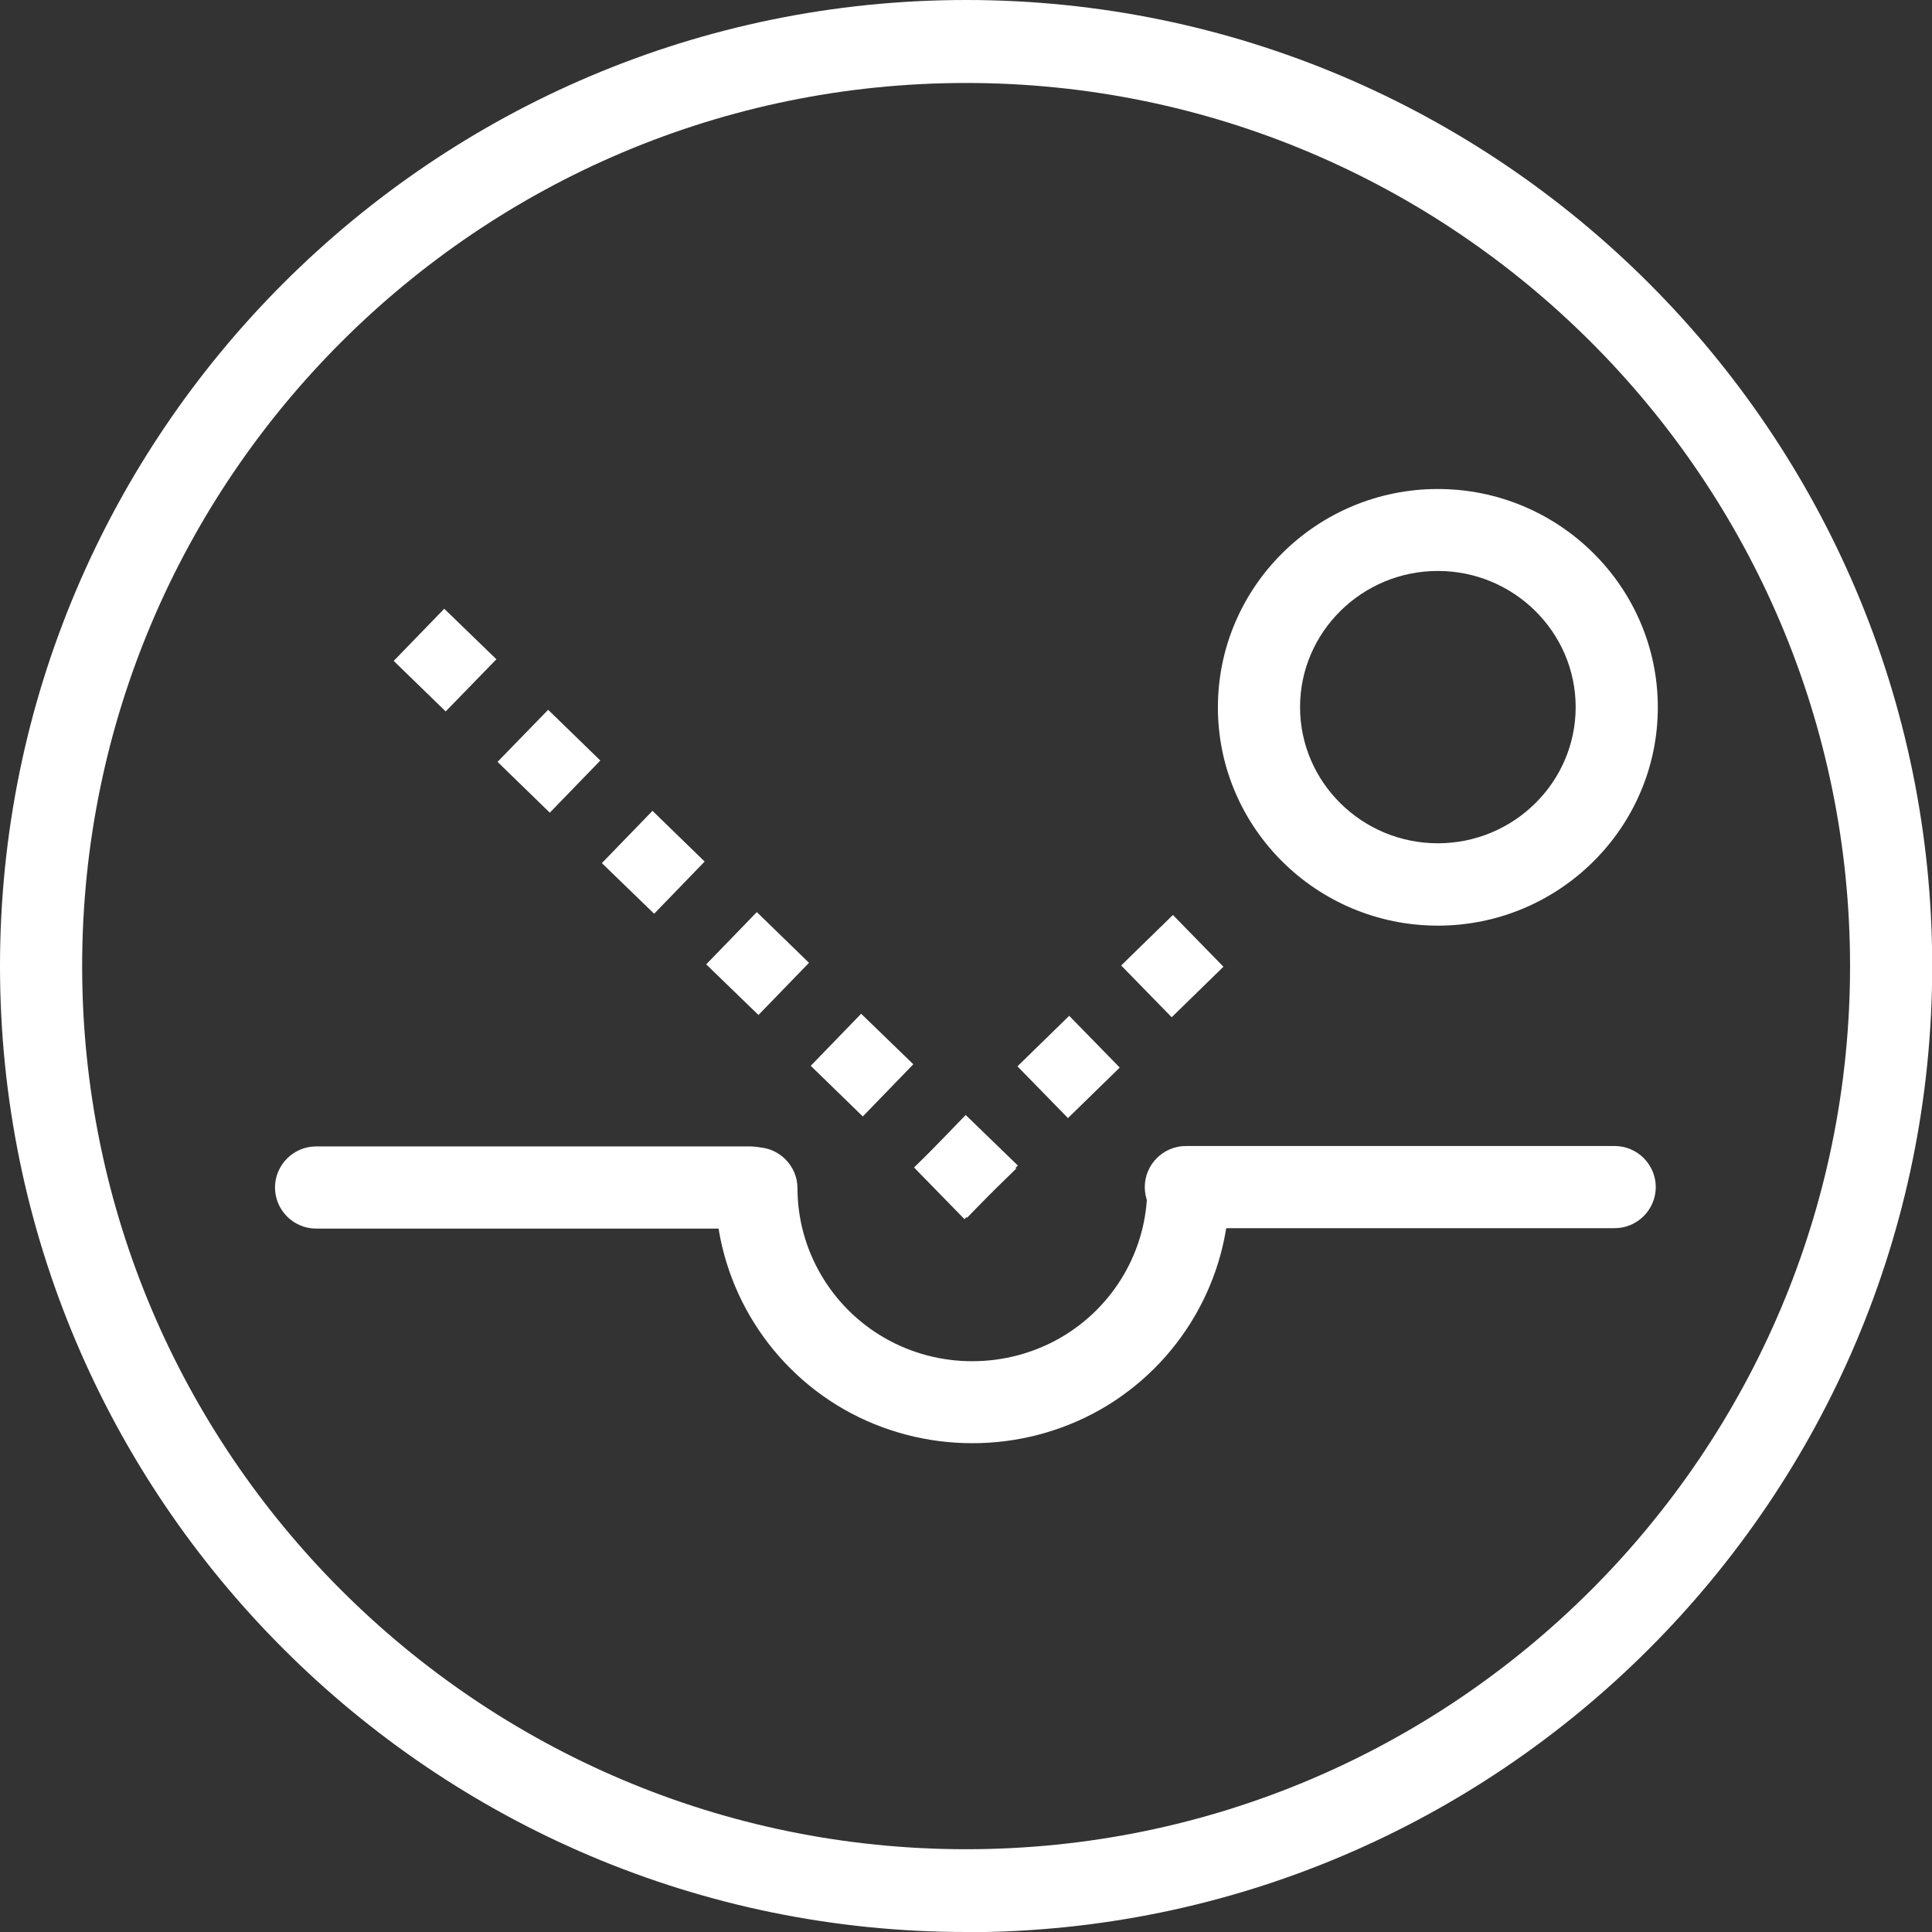
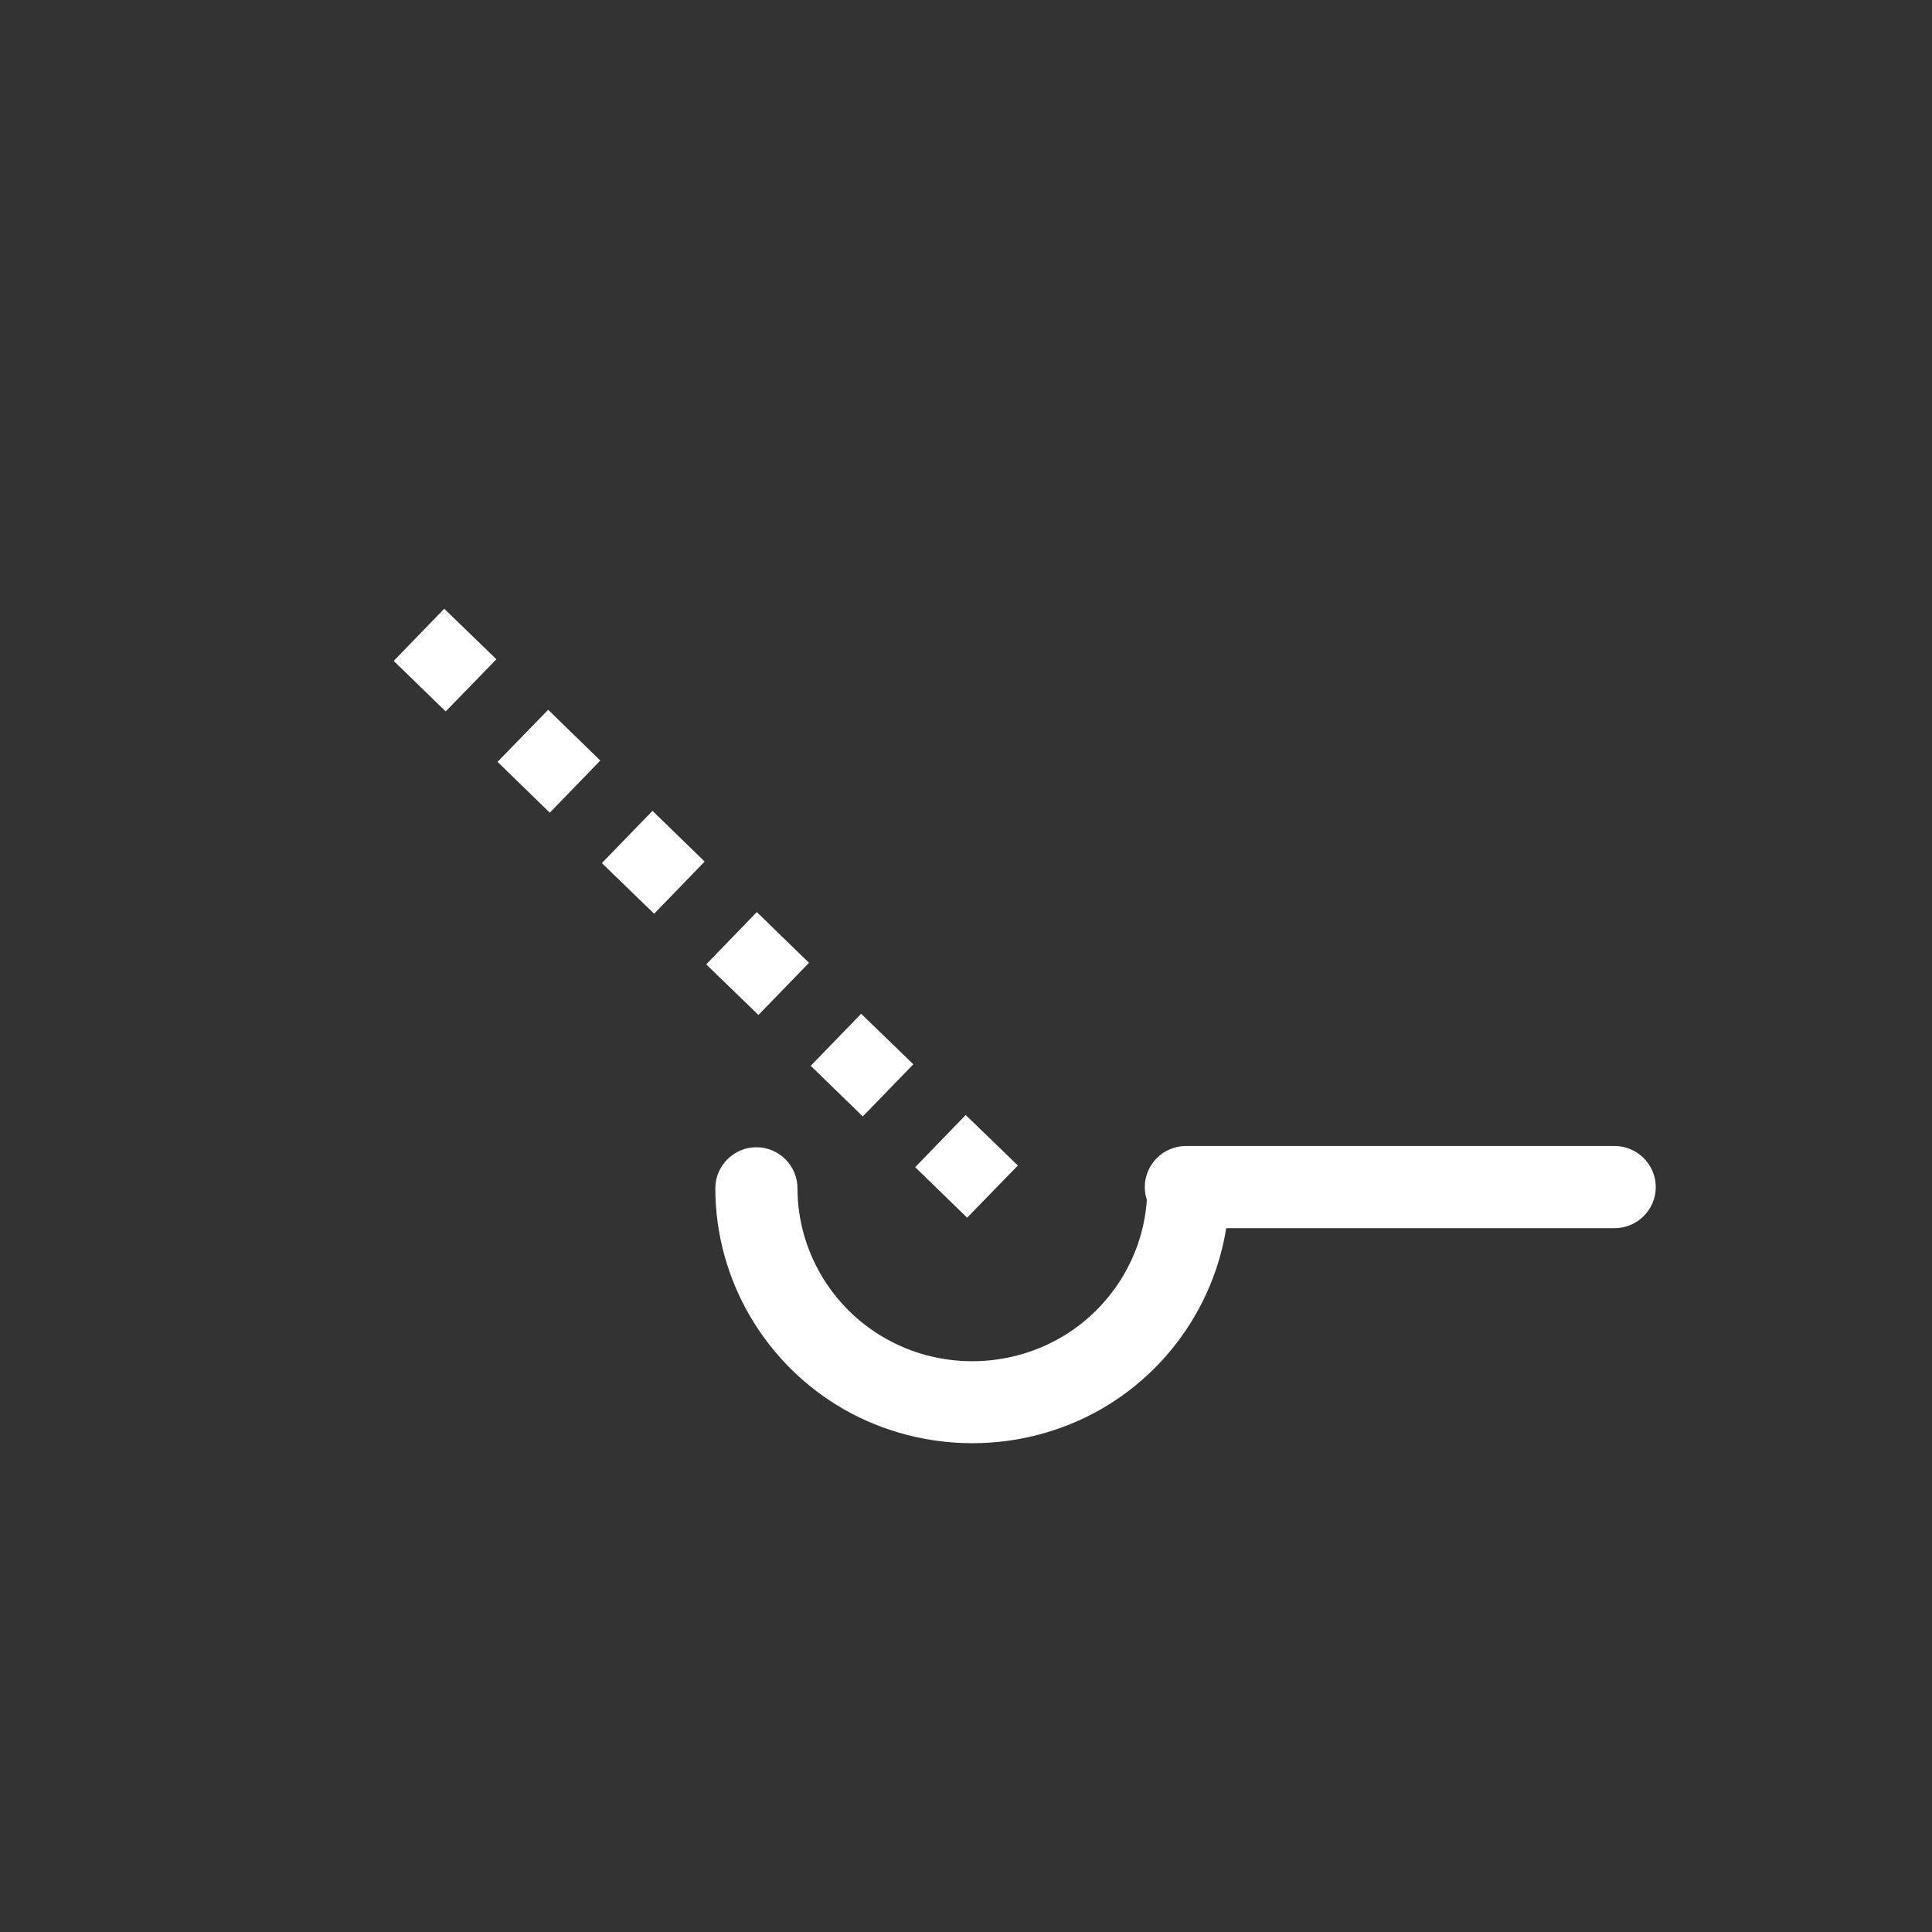
<svg xmlns="http://www.w3.org/2000/svg" id="Layer_1" data-name="Layer 1" viewBox="0 0 94.07 94.07">
  <rect x="0" y="0" width="94.07" height="94.07" fill="#333333" stroke="none" />
  <defs>
    <style> .cls-1 { fill: #fff; stroke-width: 0px; } </style>
  </defs>
  <g id="path5463">
    <path class="cls-1" d="M47.34,70.27c-2.16,0-4.32-.55-6.25-1.65-3.86-2.21-6.26-6.33-6.26-10.76,0-1.1.9-2,2-2s2,.9,2,2c0,2.99,1.63,5.79,4.25,7.29,2.63,1.51,5.9,1.5,8.53,0,2.62-1.5,4.25-4.29,4.25-7.29,0-1.1.9-2,2-2s2,.9,2,2c0,4.43-2.4,8.55-6.26,10.76-1.93,1.1-4.09,1.65-6.25,1.65Z" />
  </g>
  <g id="path5467">
    <path class="cls-1" d="M78.62,59.8h-20.88c-1.1,0-2-.9-2-2s.9-2,2-2h20.88c1.1,0,2,.9,2,2s-.9,2-2,2Z" />
  </g>
  <g id="path5465">
-     <path class="cls-1" d="M36.54,60.1c-.37,0-.72-.1-1.01-.28H15.39c-1.1,0-2-.9-2-2s.9-2,2-2h21.15c1.1,0,2,.9,2,2v.28c0,1.1-.9,2-2,2Z" />
-   </g>
+     </g>
  <g id="path5465-0">
    <path class="cls-1" d="M19.16,32.17l2.54,2.47,2.47-2.54-2.54-2.46-2.46,2.54ZM24.23,37.1l2.54,2.47,2.46-2.54-2.54-2.47-2.47,2.54ZM29.31,42.03l2.54,2.46,2.46-2.54-2.54-2.47-2.46,2.54ZM34.39,46.96l2.54,2.46,2.46-2.54-2.54-2.47-2.46,2.54ZM39.47,51.89l2.54,2.47,2.46-2.54-2.54-2.46-2.46,2.54ZM44.55,56.82l2.54,2.47,2.47-2.54-2.54-2.46-2.46,2.54Z" />
  </g>
  <g id="path5486">
-     <path class="cls-1" d="M54.59,47.01l2.46,2.52,2.52-2.46-2.46-2.52-2.52,2.46ZM49.54,51.92l2.46,2.52,2.52-2.46-2.46-2.52-2.52,2.46ZM44.5,56.84l2.46,2.52,2.52-2.46-2.45-2.52-2.52,2.46Z" />
-   </g>
+     </g>
  <g id="circle5490">
-     <path class="cls-1" d="M70.01,45.07c-5.91,0-10.71-4.77-10.71-10.63s4.81-10.63,10.71-10.63,10.71,4.77,10.71,10.63-4.81,10.63-10.71,10.63ZM70.01,27.8c-3.7,0-6.71,2.98-6.71,6.63s3.01,6.63,6.71,6.63,6.71-2.98,6.71-6.63-3.01-6.63-6.71-6.63Z" />
-   </g>
+     </g>
  <g id="path5503">
-     <path class="cls-1" d="M47.04,94.07C21.1,94.07,0,72.97,0,47.04S21.1,0,47.04,0s47.04,21.1,47.04,47.04-21.1,47.04-47.04,47.04ZM47.04,4.04C23.31,4.04,4,23.33,4,47.04s19.31,43,43.04,43,43.04-19.29,43.04-43S70.77,4.04,47.04,4.04Z" />
-   </g>
+     </g>
</svg>